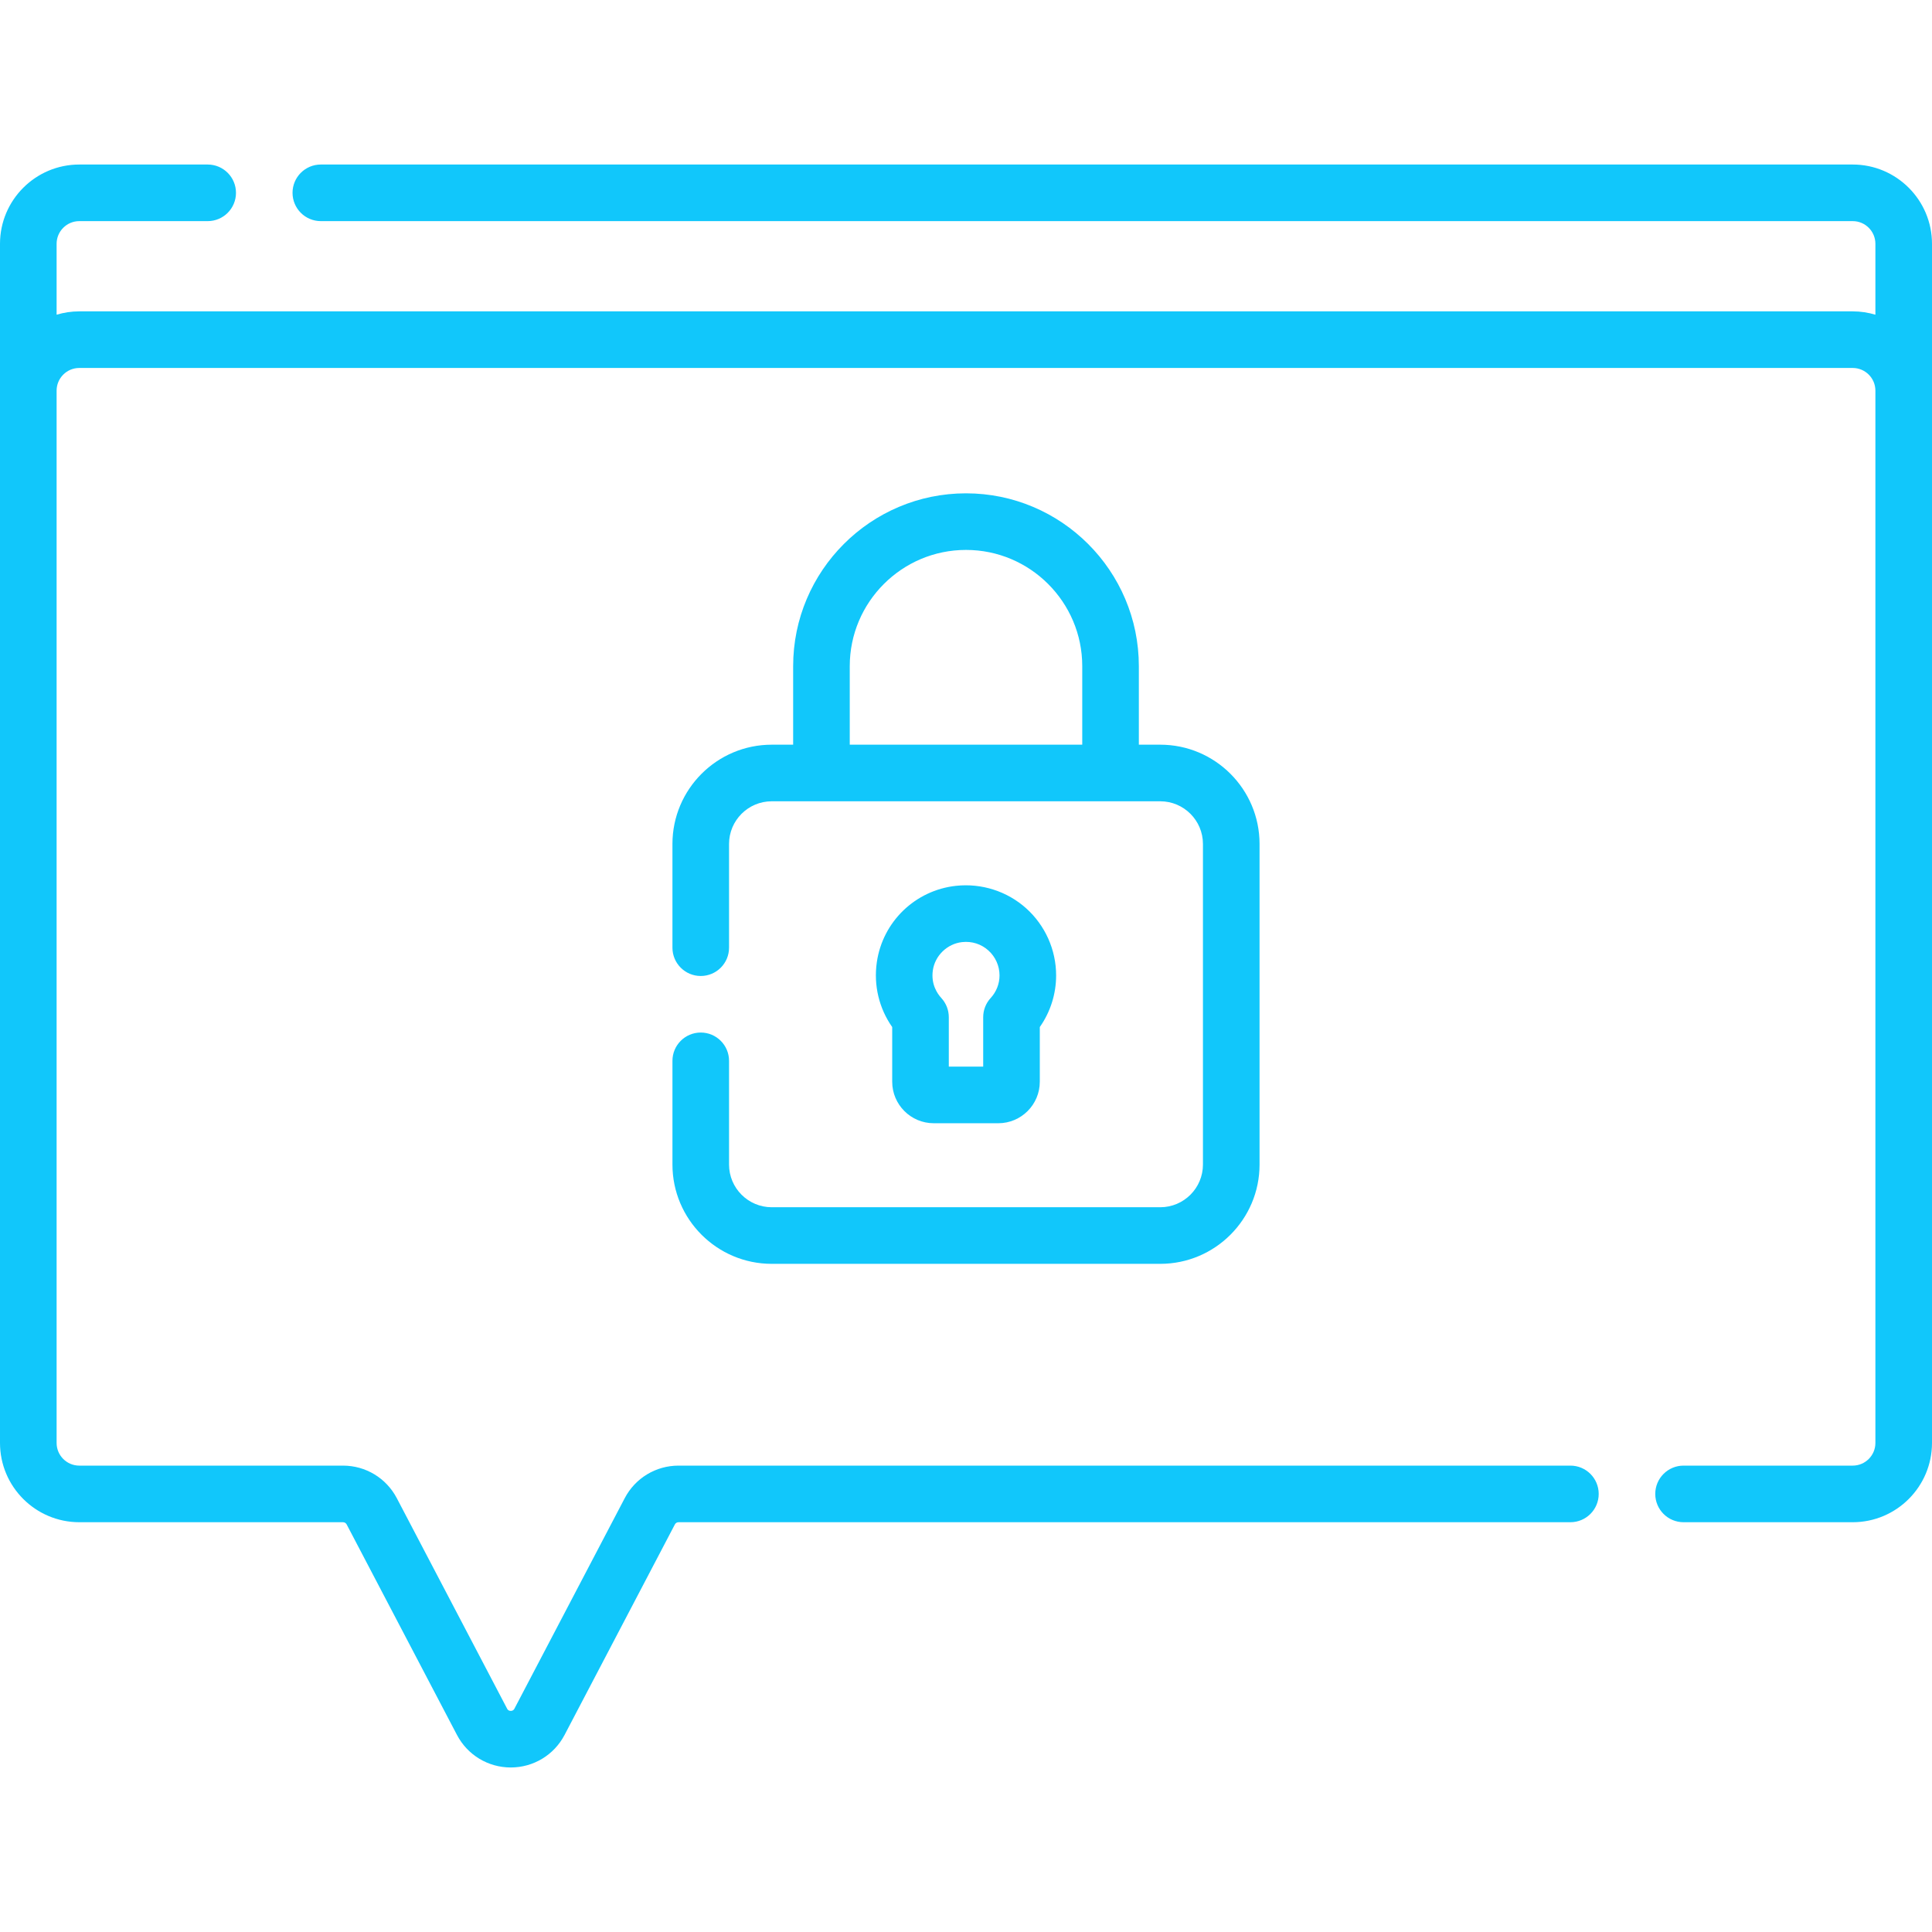
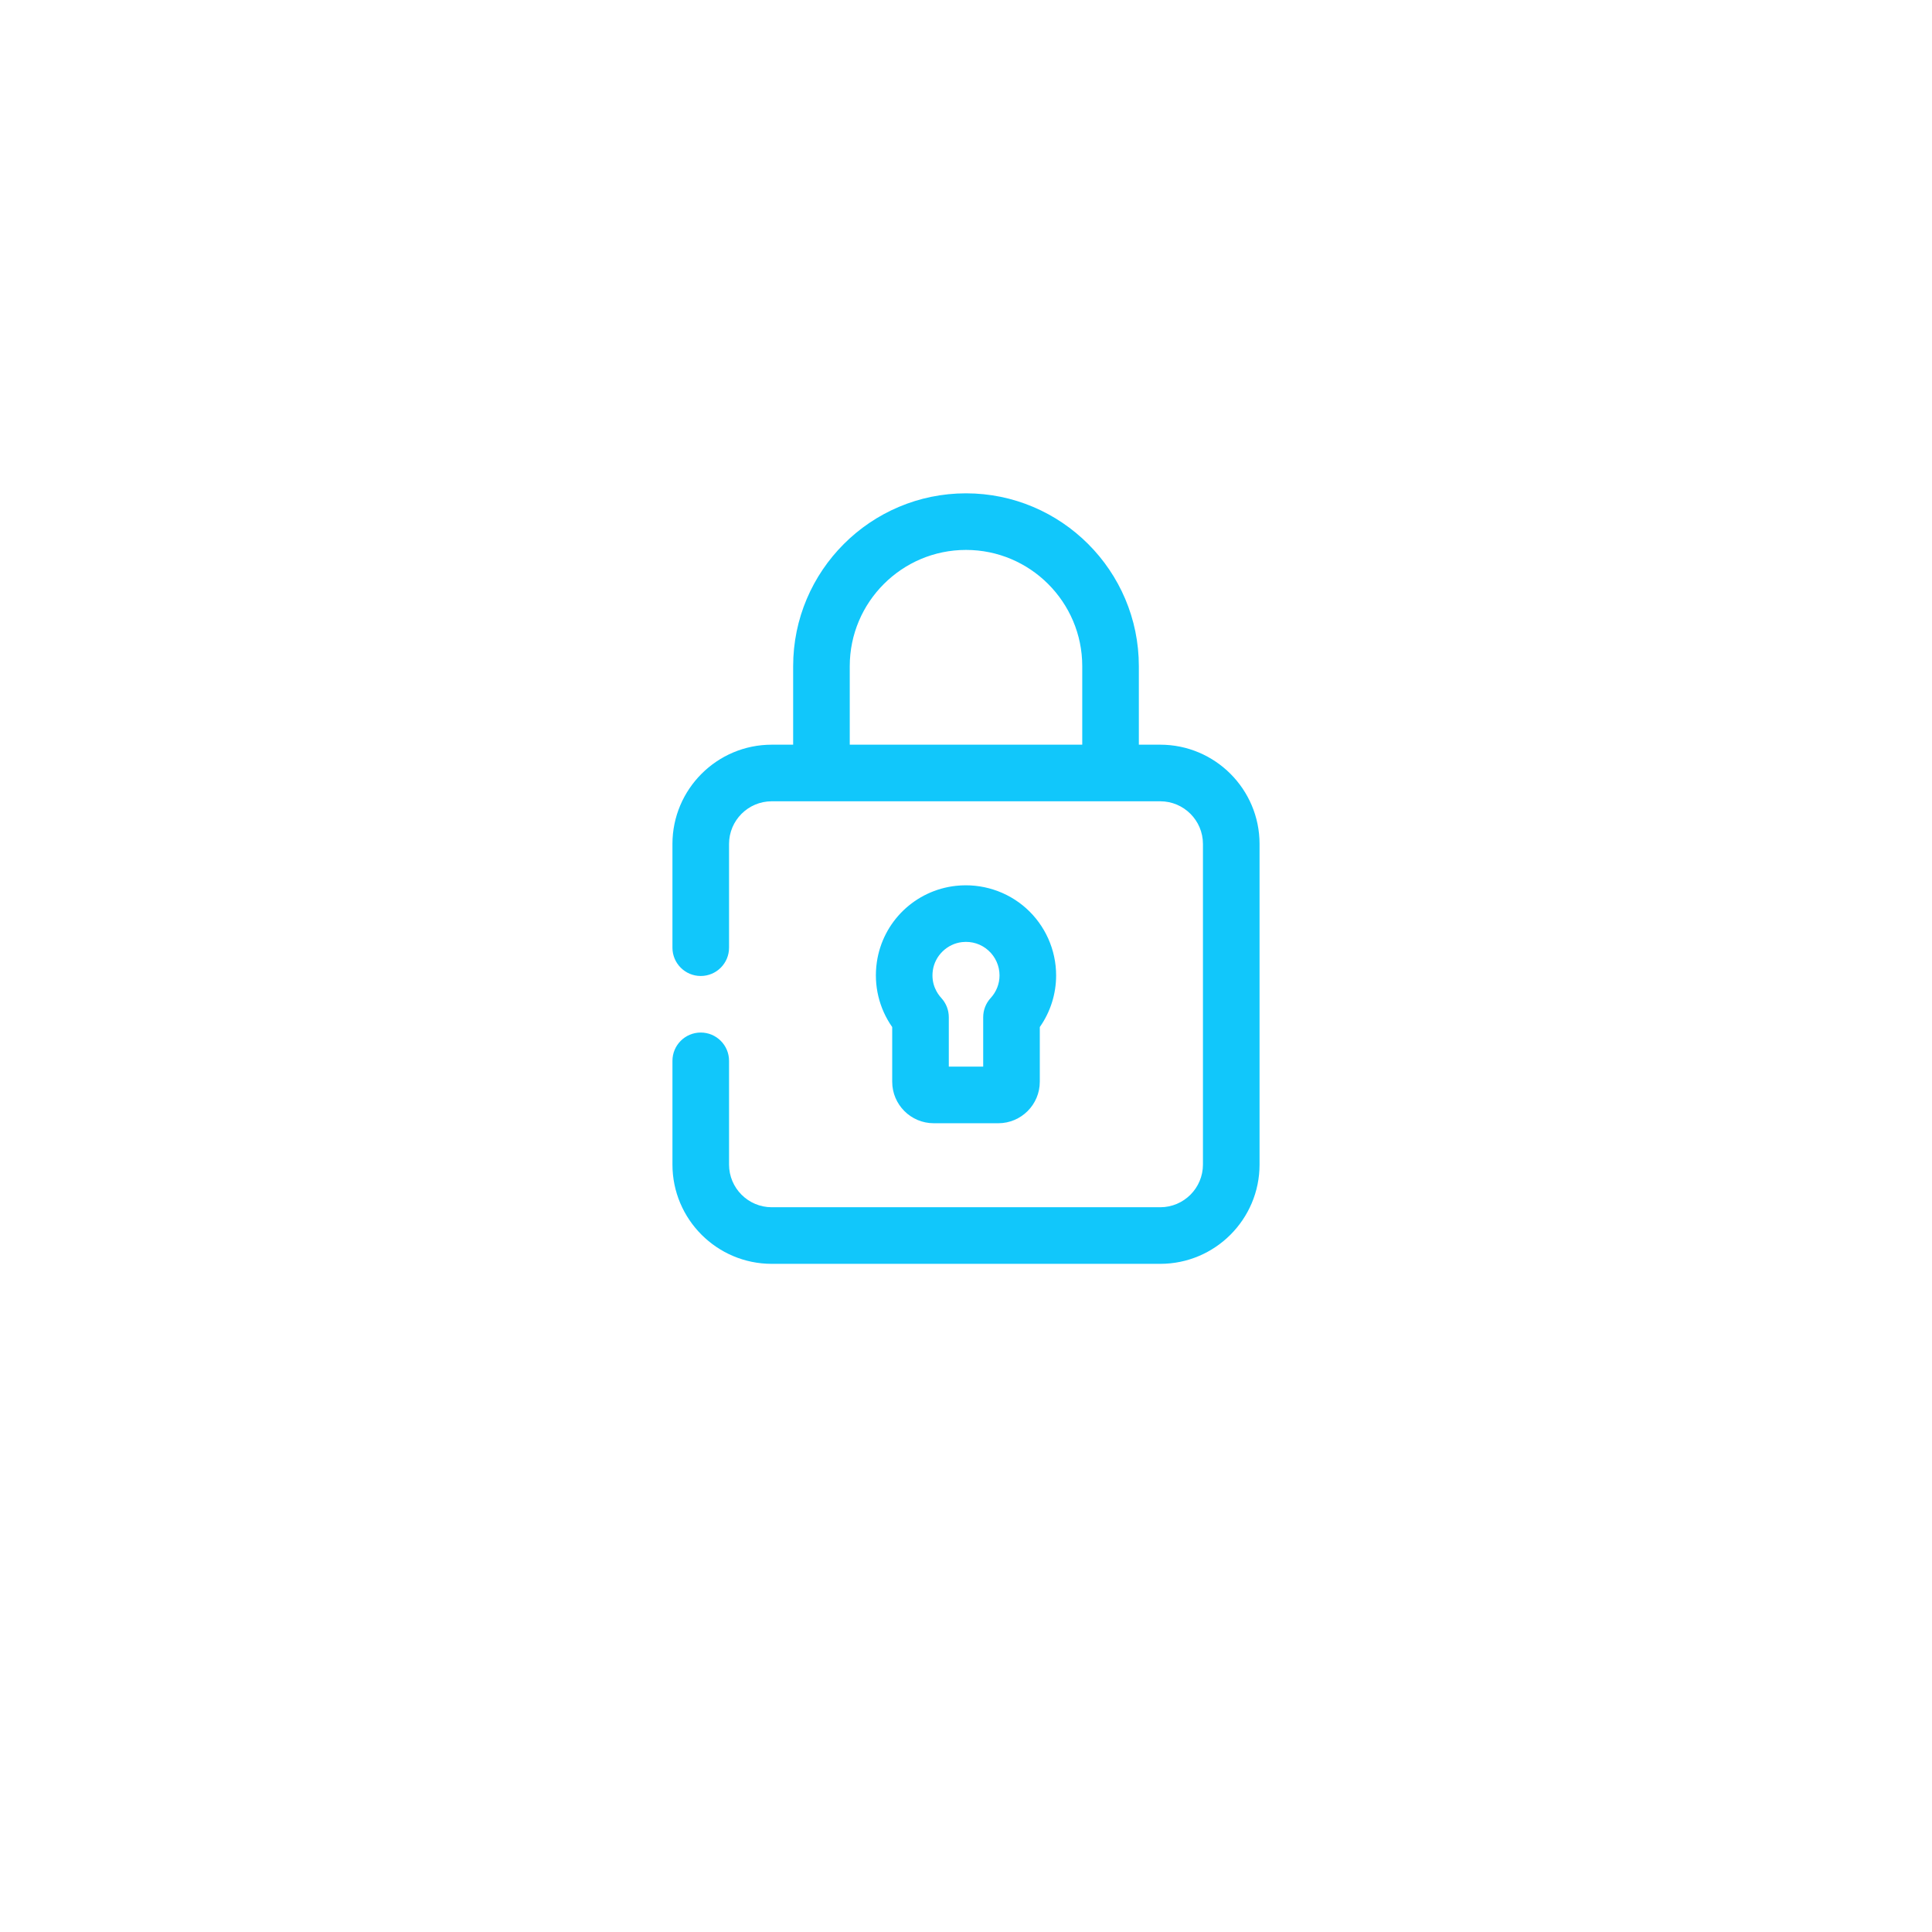
<svg xmlns="http://www.w3.org/2000/svg" width="512" height="512" x="0" y="0" viewBox="0 0 512 512" style="enable-background:new 0 0 512 512" xml:space="preserve" class="">
  <g>
    <g>
      <path d="m247.441 297.67h17.117c6.064 0 10.999-4.935 10.999-10.999v-14.49c2.808-3.999 4.327-8.757 4.327-13.686 0-6.775-2.894-13.257-7.939-17.783-5.042-4.523-11.812-6.691-18.597-5.958-10.806 1.177-19.434 9.506-20.981 20.253-.881 6.11.595 12.214 4.076 17.173v14.49c0 6.066 4.934 11 10.998 11zm-.227-40.523c.562-3.906 3.825-7.052 7.759-7.48 2.588-.284 5.054.504 6.956 2.211 1.879 1.685 2.956 4.097 2.956 6.618 0 2.215-.835 4.344-2.352 5.994-1.271 1.384-1.976 3.194-1.976 5.073v13.107h-9.114v-13.107c0-1.879-.705-3.69-1.977-5.074-1.069-1.164-2.782-3.665-2.252-7.342z" fill="#11c7fb" data-original="#000000" style="" class="" />
      <path d="m185.706 273.634c-4.143 0-7.5 3.357-7.5 7.5v27.487c0 14.507 11.802 26.31 26.309 26.31h102.972c14.507 0 26.309-11.803 26.309-26.31v-84.962c0-14.507-11.802-26.309-26.309-26.309h-5.68v-20.807c0-25.258-20.549-45.806-45.807-45.806s-45.806 20.548-45.806 45.806v20.807h-5.68c-14.507 0-26.309 11.802-26.309 26.309v27.488c0 4.142 3.357 7.5 7.5 7.5s7.5-3.358 7.5-7.5v-27.488c0-6.236 5.073-11.309 11.309-11.309h102.972c6.235 0 11.309 5.073 11.309 11.309v84.962c0 6.236-5.073 11.31-11.309 11.31h-102.971c-6.235 0-11.309-5.073-11.309-11.31v-27.487c0-4.143-3.357-7.5-7.5-7.5zm39.488-76.284v-20.807c0-16.987 13.819-30.806 30.806-30.806s30.807 13.819 30.807 30.806v20.807z" fill="#11c7fb" data-original="#000000" style="" class="" />
-       <path d="m490.991 43.601h-405.967c-4.143 0-7.5 3.358-7.5 7.5s3.357 7.5 7.5 7.5h405.967c3.313 0 6.009 2.696 6.009 6.009v18.79c-1.906-.57-3.92-.886-6.009-.886h-469.981c-2.089 0-4.104.316-6.01.887v-18.79c0-3.313 2.696-6.009 6.01-6.009h34.027c4.143 0 7.5-3.358 7.5-7.5s-3.357-7.5-7.5-7.5h-34.027c-11.585-.001-21.01 9.424-21.01 21.009v317.782c0 11.585 9.425 21.01 21.01 21.01h69.889c.409 0 .781.226.971.587l29.232 55.785c2.788 5.319 8.25 8.624 14.256 8.624h.001c6.006 0 11.469-3.305 14.258-8.624l29.232-55.786c.189-.361.561-.586.97-.586h236.355c4.143 0 7.5-3.357 7.5-7.5s-3.357-7.5-7.5-7.5h-236.356c-6.007 0-11.469 3.305-14.257 8.624l-29.231 55.785c-.076.145-.308.587-.972.587-.663 0-.886-.426-.97-.587l-29.233-55.786c-2.789-5.319-8.252-8.623-14.257-8.623h-69.888c-3.313 0-6.01-2.696-6.01-6.01v-278.87c0-3.313 2.696-6.009 6.01-6.009h469.981c3.313 0 6.009 2.696 6.009 6.009v278.87c0 3.313-2.695 6.01-6.009 6.01h-44.83c-4.143 0-7.5 3.357-7.5 7.5s3.357 7.5 7.5 7.5h44.83c11.584 0 21.009-9.425 21.009-21.01v-317.782c0-11.585-9.425-21.01-21.009-21.01z" fill="#11c7fb" data-original="#000000" style="" class="" />
    </g>
  </g>
</svg>